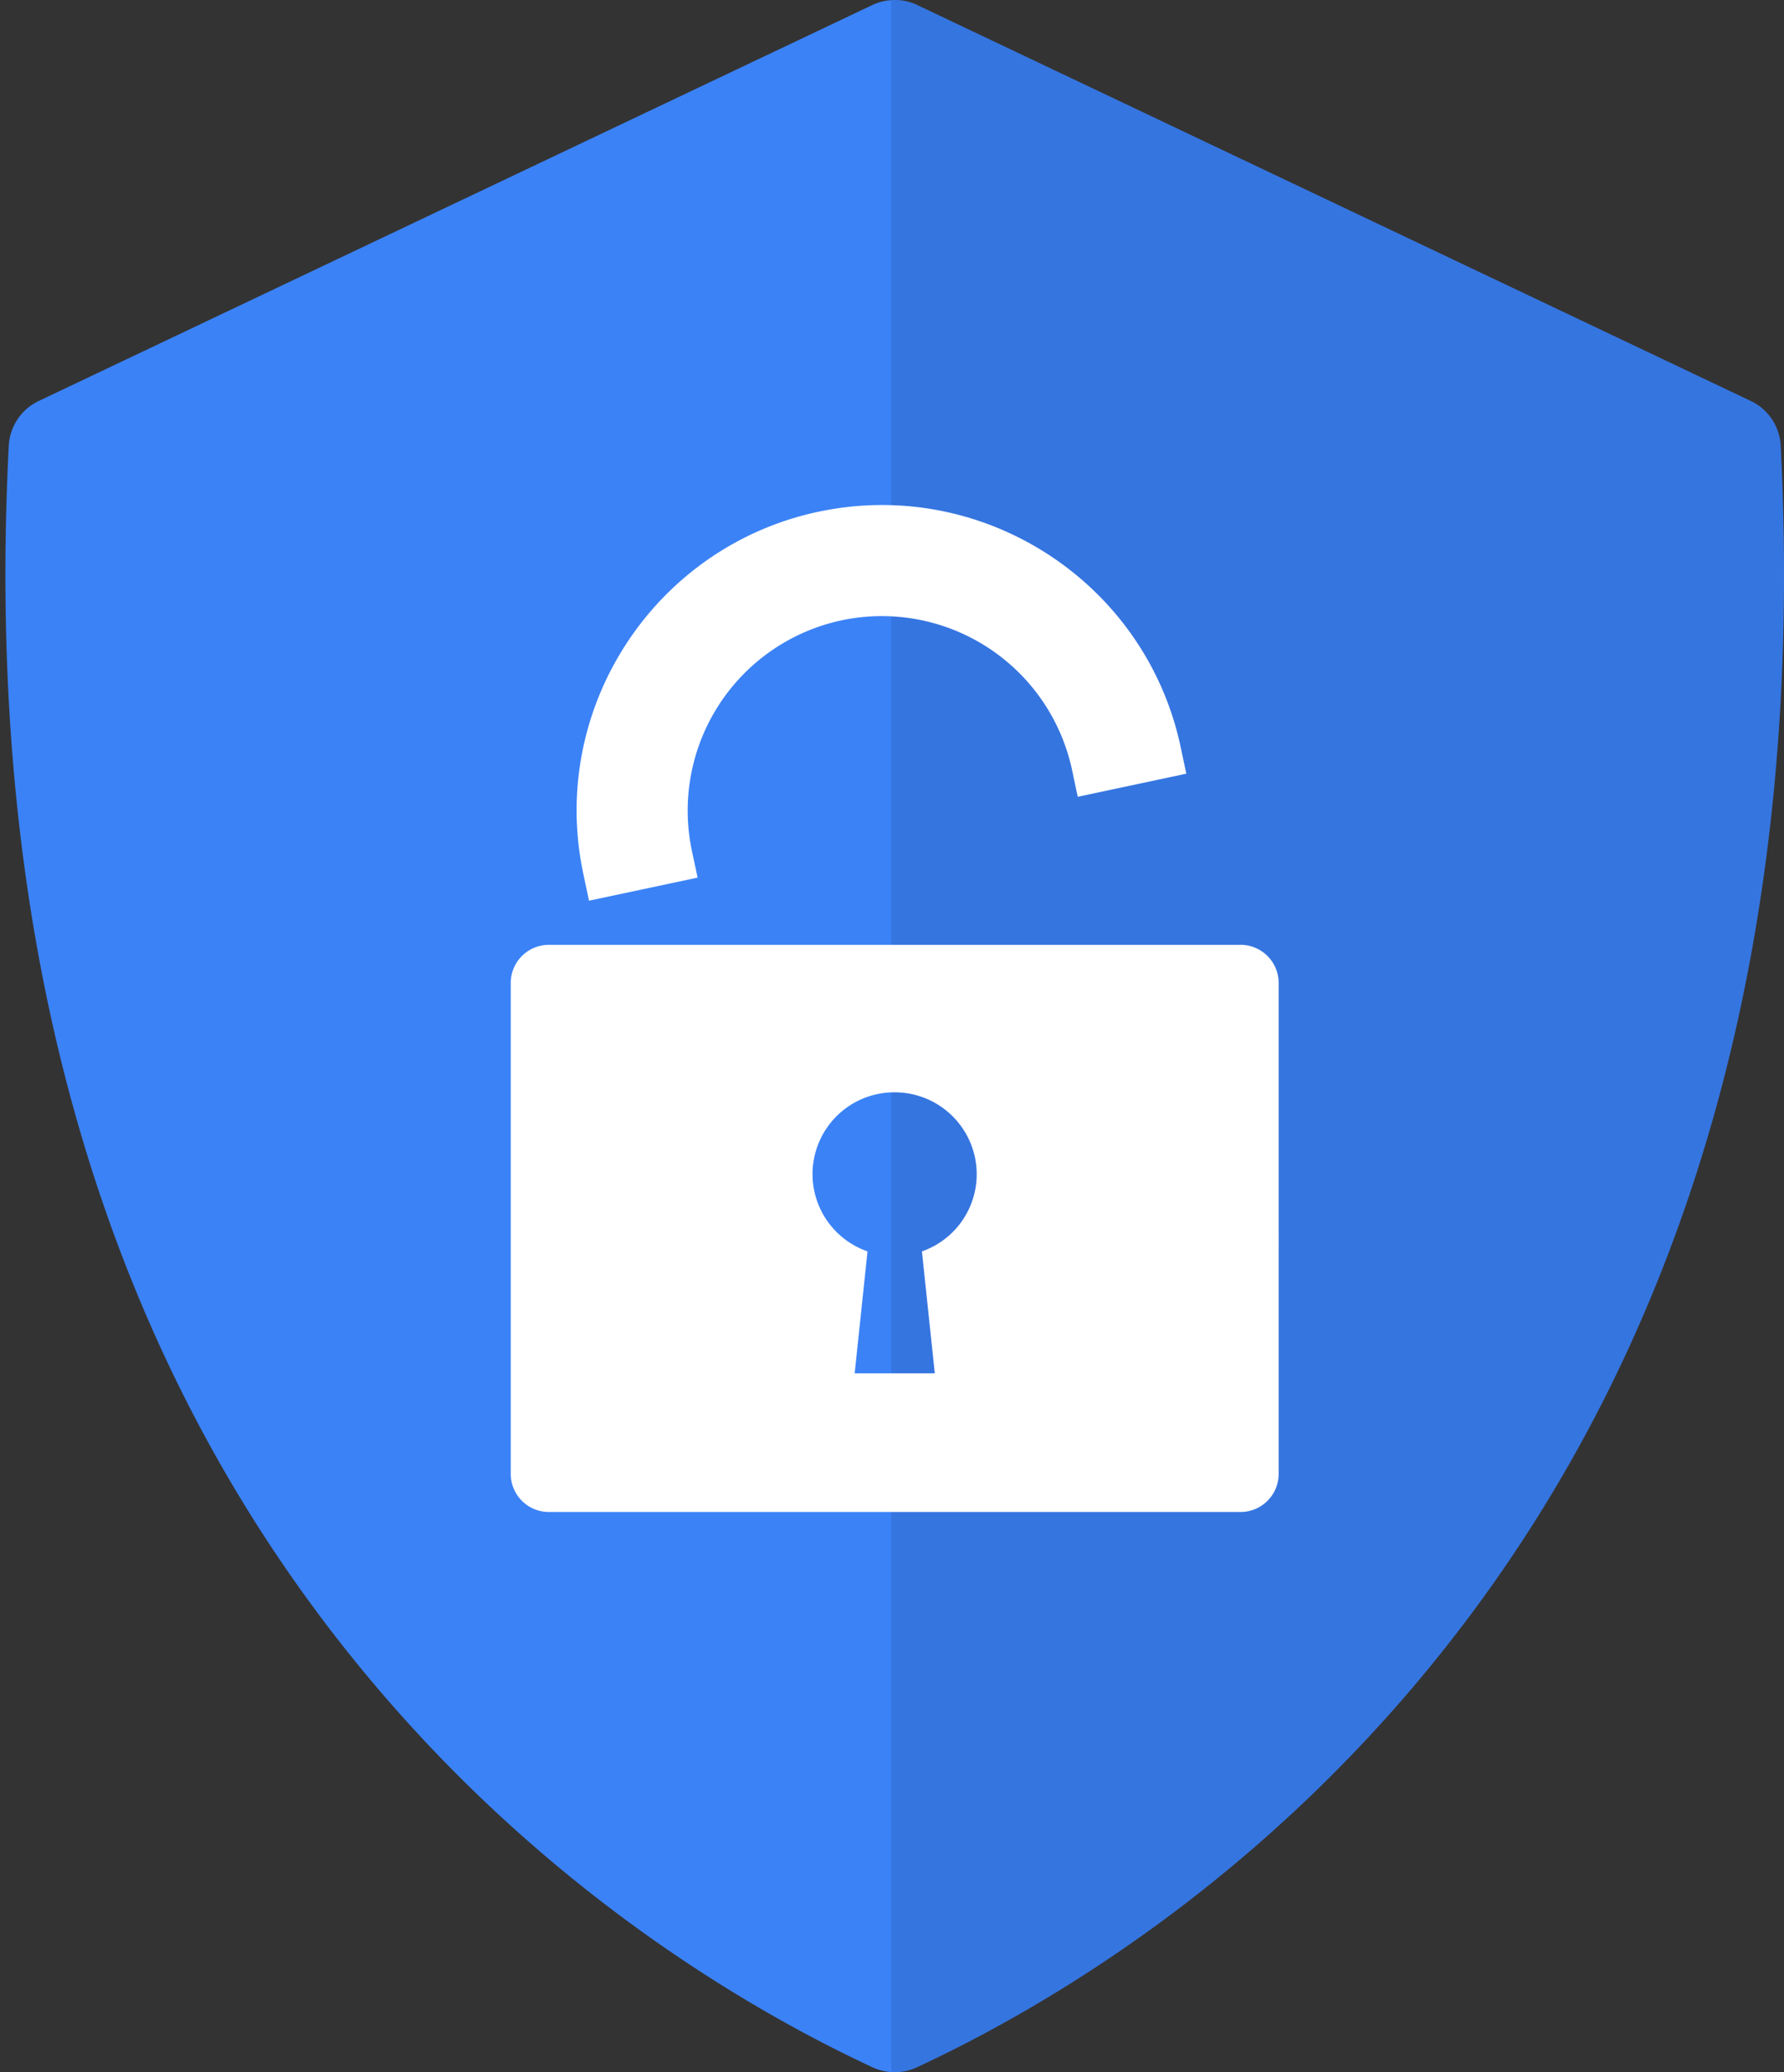
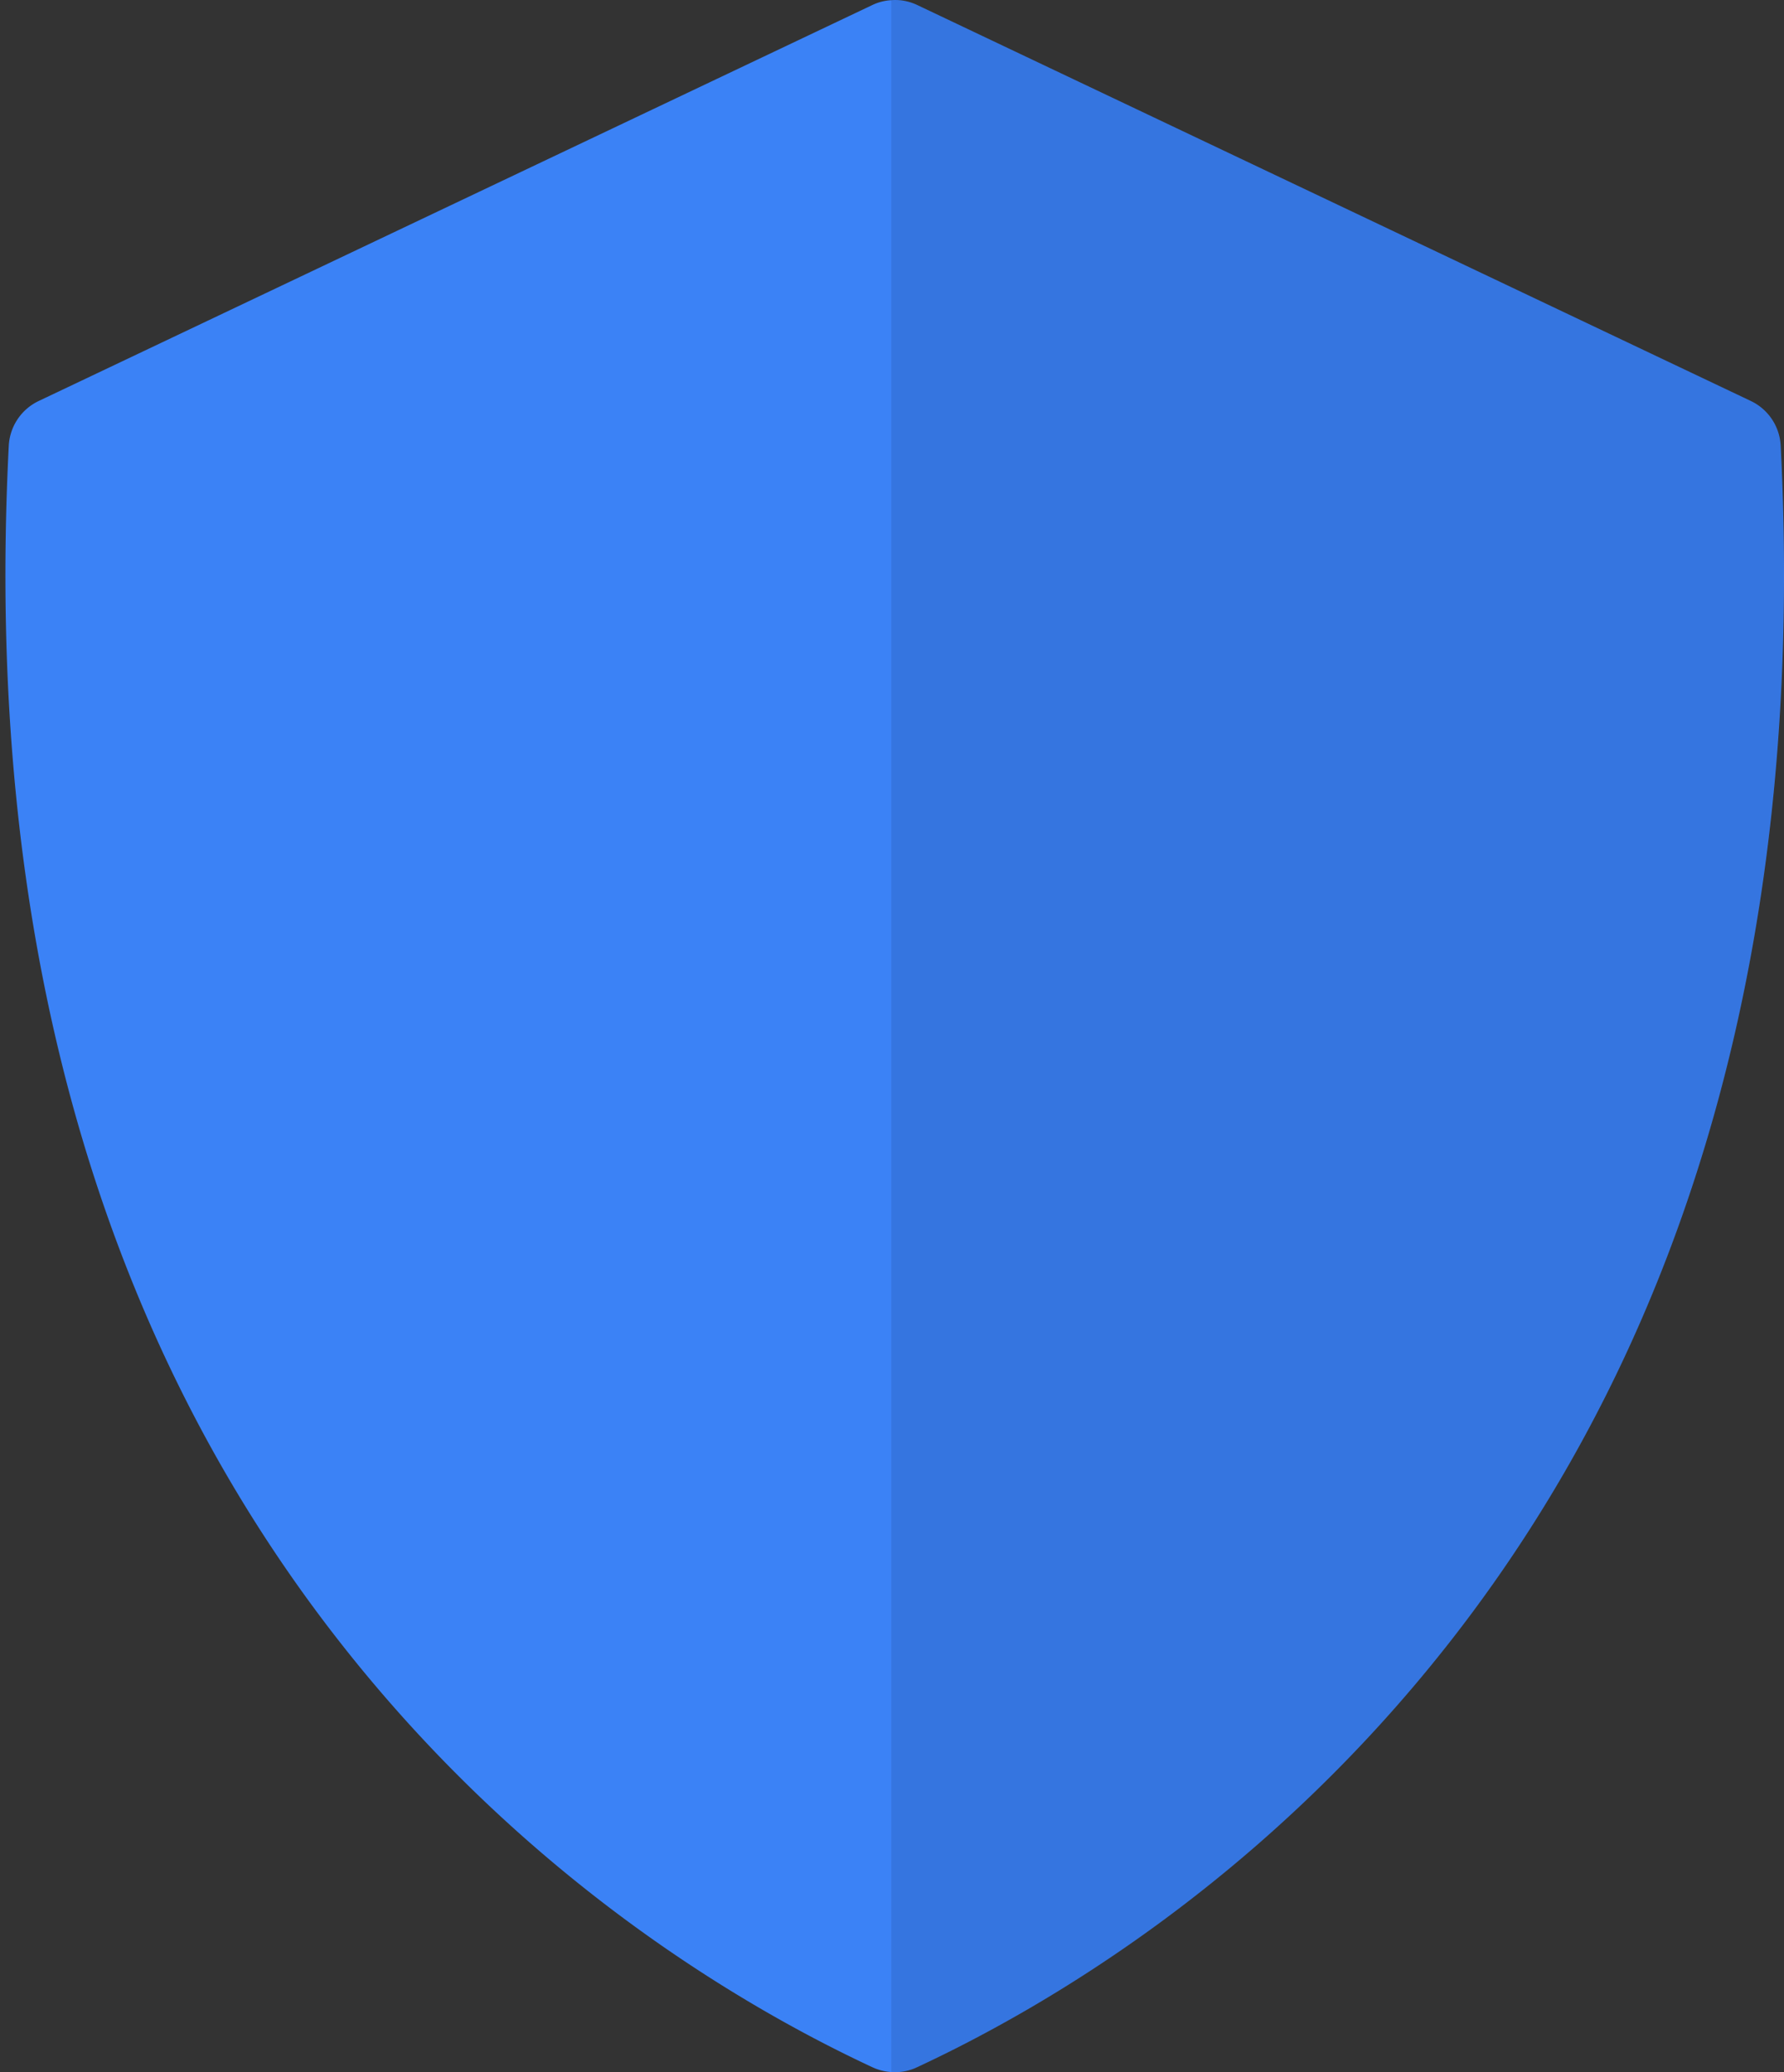
<svg xmlns="http://www.w3.org/2000/svg" width="62" height="72" fill="none">
  <rect width="100%" height="100%" fill="#333333" stroke="none" />
  <path fill="#3B82F6" d="M50.37 57.072c-6.481 8.265-14.063 12.691-18.504 14.759a1.79 1.79 0 0 1-.887.165 1.815 1.815 0 0 1-.656-.165c-4.441-2.068-12.022-6.494-18.5-14.759C3.32 46.234-.552 32.25.305 15.488a1.825 1.825 0 0 1 1.04-1.555L30.314.176a1.75 1.75 0 0 1 .666-.17c.305-.025.614.035.899.17l28.968 13.757a1.823 1.823 0 0 1 1.037 1.555c.856 16.76-3.015 30.745-11.514 41.584Z" />
  <path fill="#020617" d="M50.368 57.072c-6.482 8.265-14.064 12.691-18.505 14.759a1.79 1.79 0 0 1-.886.165V.006c.305-.025.614.035.898.17l28.969 13.757a1.823 1.823 0 0 1 1.036 1.555c.857 16.76-3.014 30.745-11.512 41.584Z" opacity=".1" />
-   <path fill="#fff" d="M28.445 17.78c-5.722 1.217-9.39 6.862-8.172 12.586l.197.93 3.774-.802-.198-.93a6.76 6.76 0 0 1 5.202-8.01 6.76 6.76 0 0 1 8.01 5.202l.197.93 3.773-.803-.197-.93c-1.217-5.723-6.863-9.389-12.585-8.172ZM43.112 32.83H19.075c-.732 0-1.325.593-1.325 1.325V51.21c0 .732.593 1.326 1.326 1.326h24.036c.732 0 1.326-.594 1.326-1.326V34.155c0-.732-.594-1.326-1.326-1.326ZM32.04 43.481l.447 4.238h-2.784l.446-4.238a2.842 2.842 0 0 1 .945-5.527 2.85 2.85 0 0 1 2.85 2.85 2.84 2.84 0 0 1-1.904 2.677Z" />
</svg>